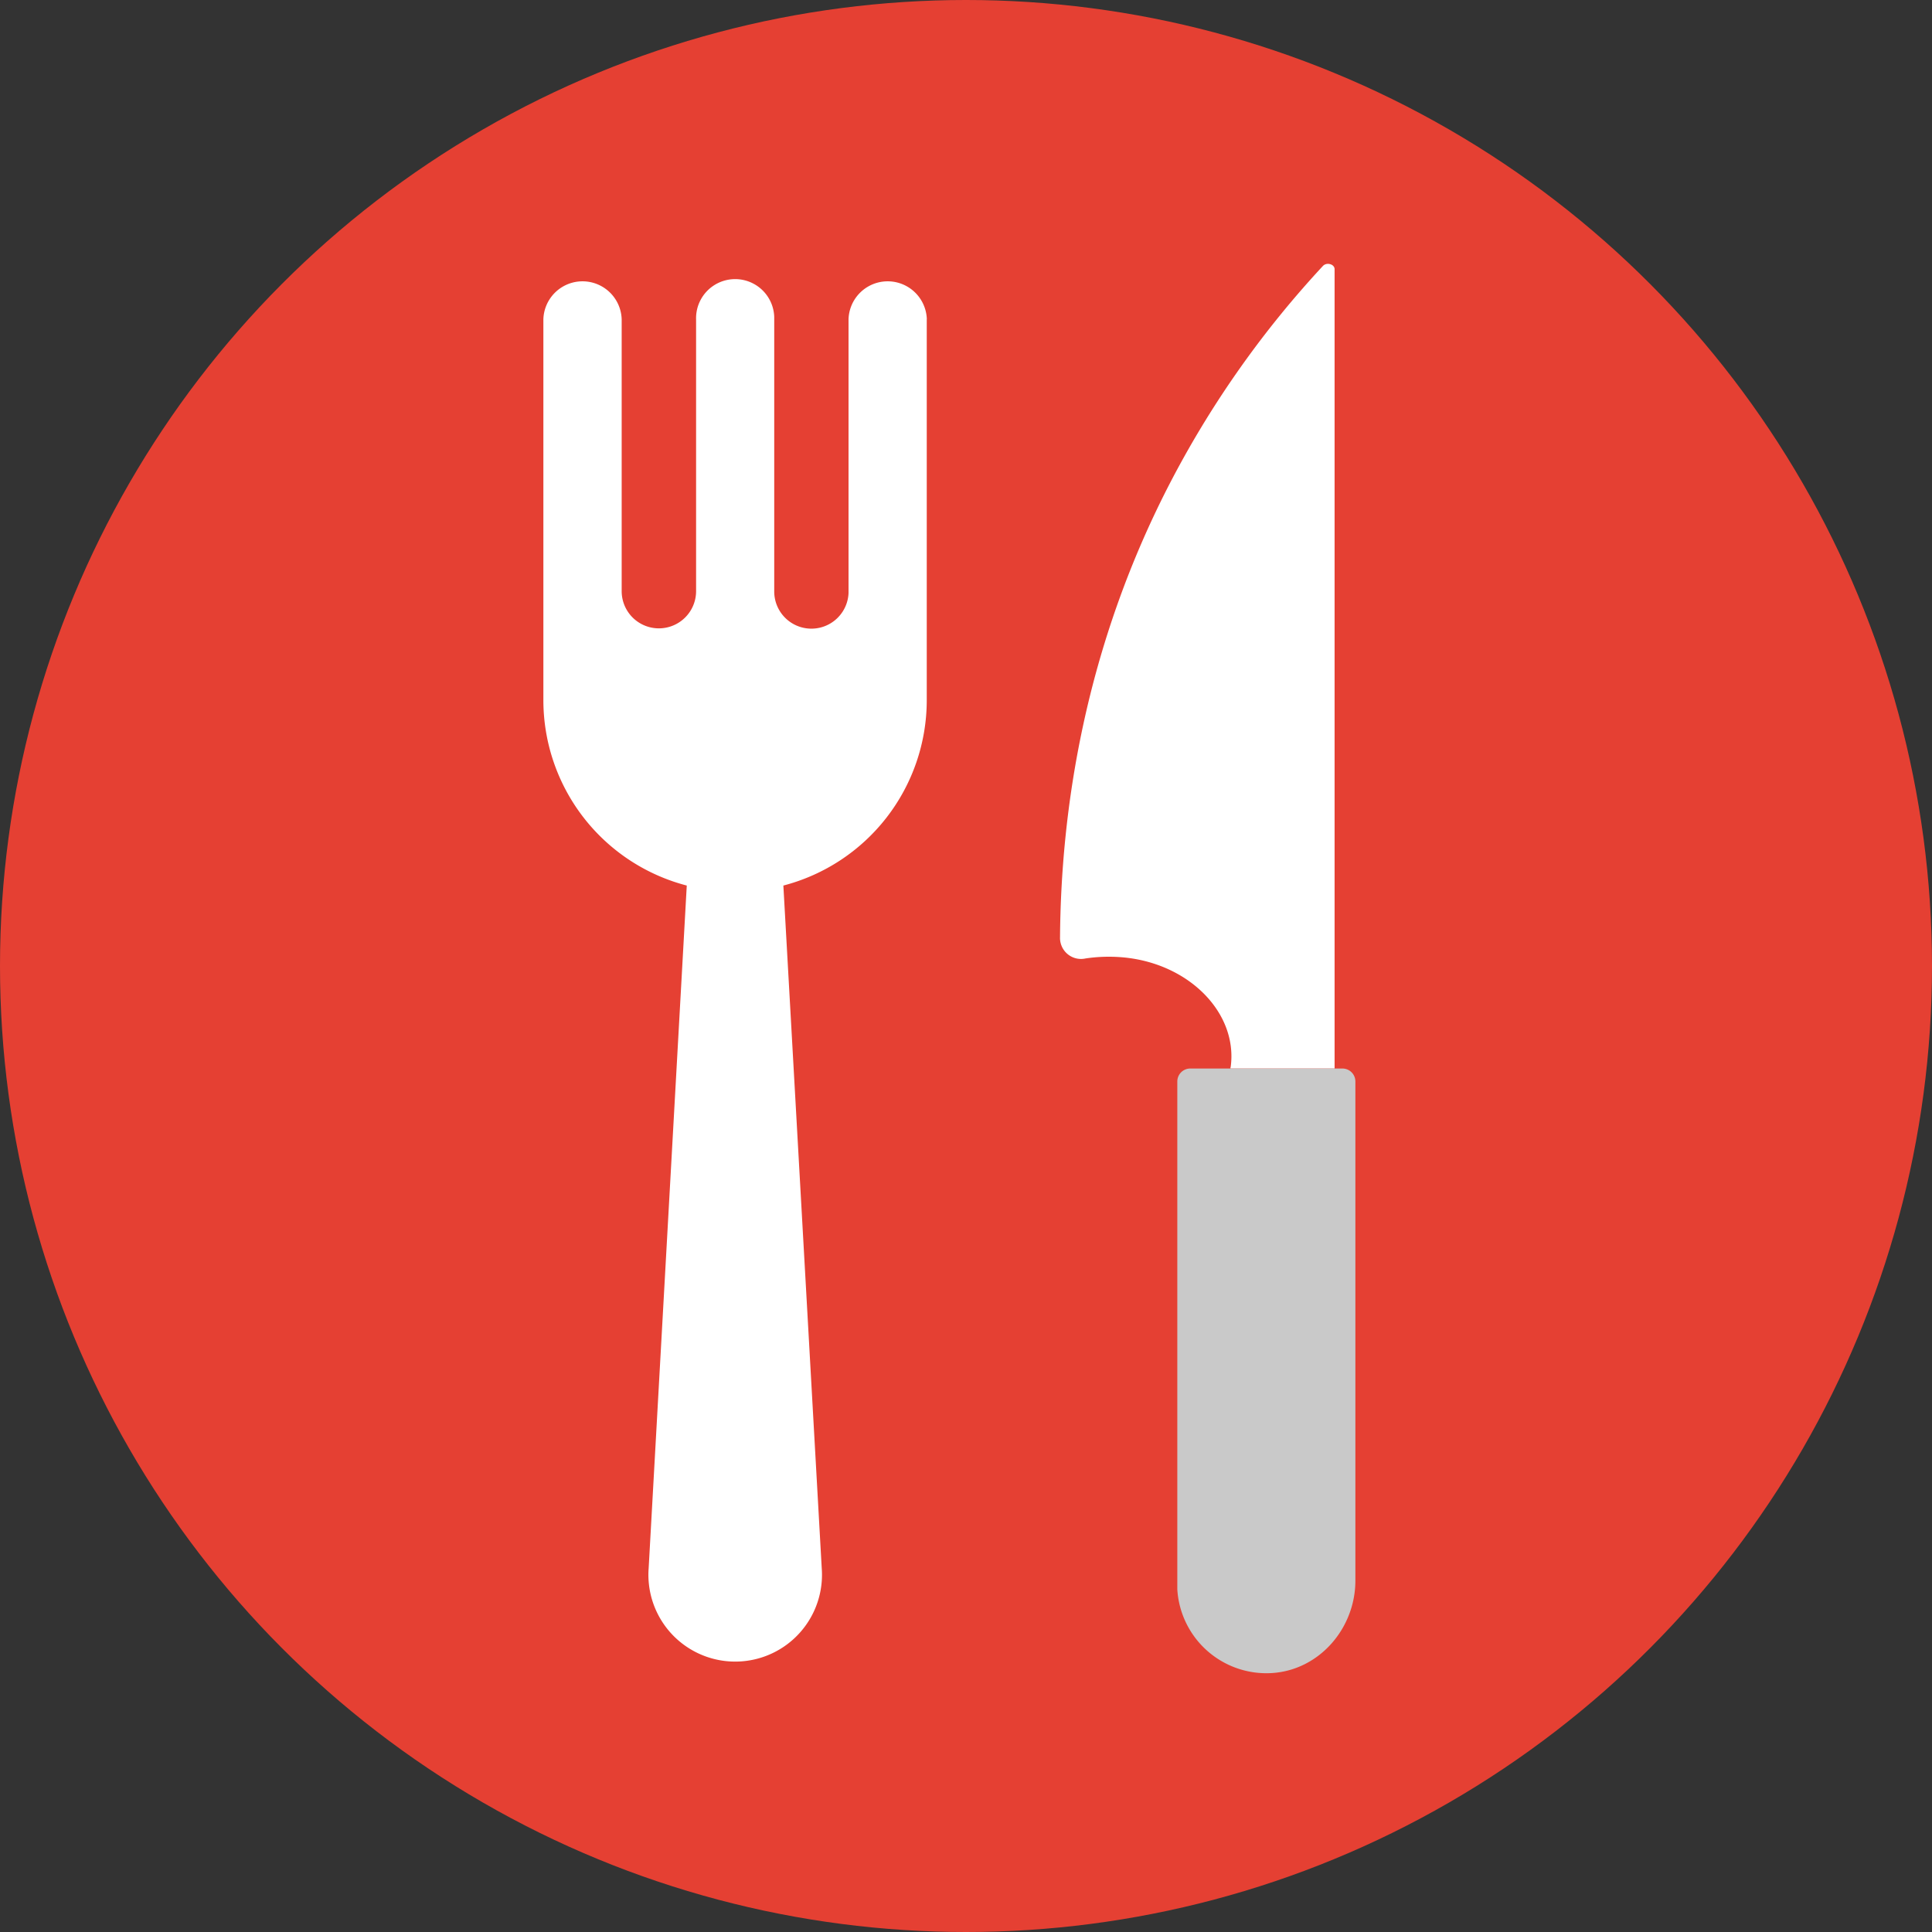
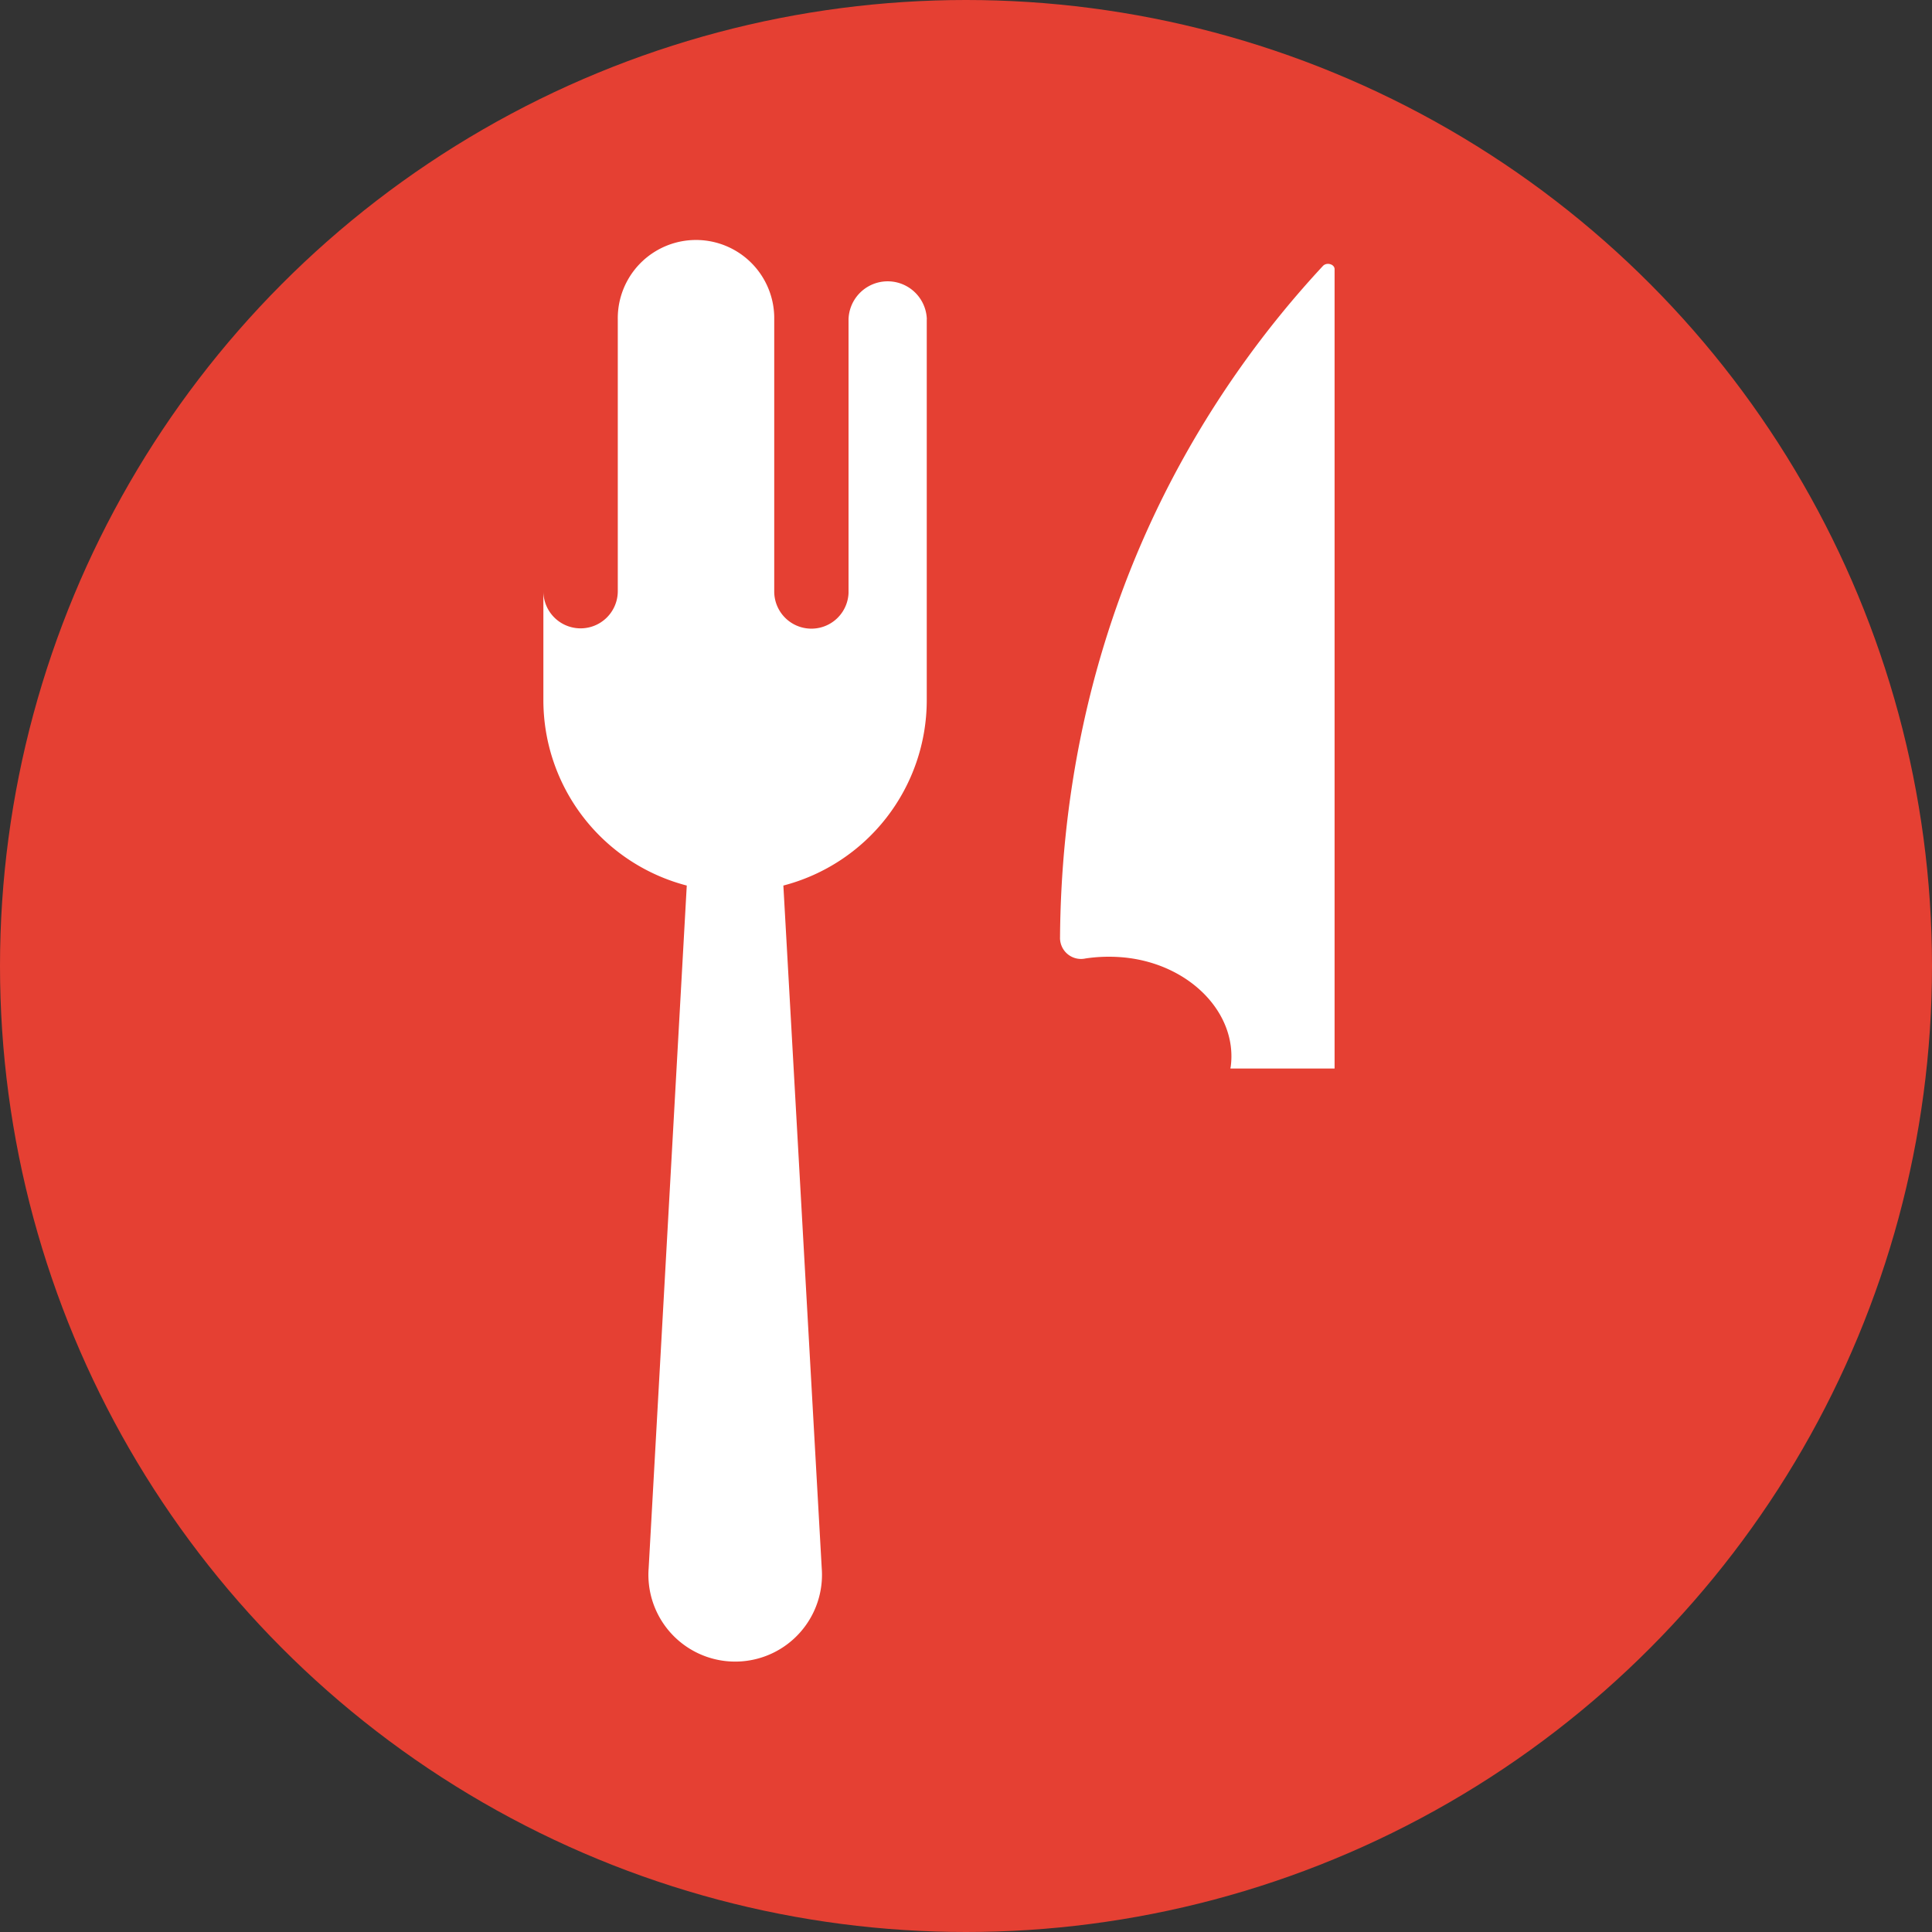
<svg xmlns="http://www.w3.org/2000/svg" data-name="Layer 1" id="Layer_1" viewBox="0 0 512 512">
  <rect x="0" y="0" width="512" height="512" fill="#333333" stroke="none" />
  <defs>
    <style>.cls-1{fill:#e54033;}.cls-2{fill:#fff;}.cls-3{fill:#c9c9c9;}</style>
  </defs>
  <g data-name="Fork Knife Icon-2" id="Fork_Knife_Icon-2">
    <circle class="cls-1" cx="256" cy="256" r="256" />
    <g id="Fork-2">
-       <path class="cls-2" d="M245.6,84.61V185.52a50.78,50.78,0,0,1-38,49.16l10.17,180.93a23,23,0,0,1-45.87,3.46,22.2,22.2,0,0,1,0-3.46L182,234.68a50.78,50.78,0,0,1-38-49.16V84.61a10.38,10.38,0,0,1,20.75,0v72.05a9.86,9.86,0,0,0,19.72,0v-72A10.36,10.36,0,1,1,205.18,84c0,.21,0,.43,0,.64v72.05a9.85,9.85,0,0,0,19.69.5V84.61a10.38,10.38,0,0,1,20.75,0Z" />
+       <path class="cls-2" d="M245.6,84.61V185.52a50.78,50.78,0,0,1-38,49.16l10.17,180.93a23,23,0,0,1-45.87,3.46,22.2,22.2,0,0,1,0-3.46L182,234.68a50.78,50.78,0,0,1-38-49.16V84.61v72.05a9.86,9.86,0,0,0,19.72,0v-72A10.36,10.36,0,1,1,205.18,84c0,.21,0,.43,0,.64v72.05a9.85,9.85,0,0,0,19.69.5V84.61a10.38,10.38,0,0,1,20.75,0Z" />
    </g>
    <g id="Knife-2">
      <path class="cls-2" d="M353.68,71.33V283.17H326.09a1.09,1.09,0,0,1,.06-.44c1.91-14.17-10.88-27.33-28.33-29a42,42,0,0,0-10.14.27,5.56,5.56,0,0,1-6.63-4.23,5.3,5.3,0,0,1-.13-1.38c.24-32.74,6.17-76.64,29.83-121.69a261.28,261.28,0,0,1,39.81-56.19C351.56,69.39,353.68,70,353.68,71.33Z" />
-       <path class="cls-3" d="M355.76,283.17a3.43,3.43,0,0,1,3.43,3.42V418.87c0,12.64-9.55,23.74-22.16,24.51A23.66,23.66,0,0,1,312,421.22c0-.49,0-1,0-1.47V286.59a3.43,3.43,0,0,1,3.43-3.42Z" />
    </g>
  </g>
</svg>